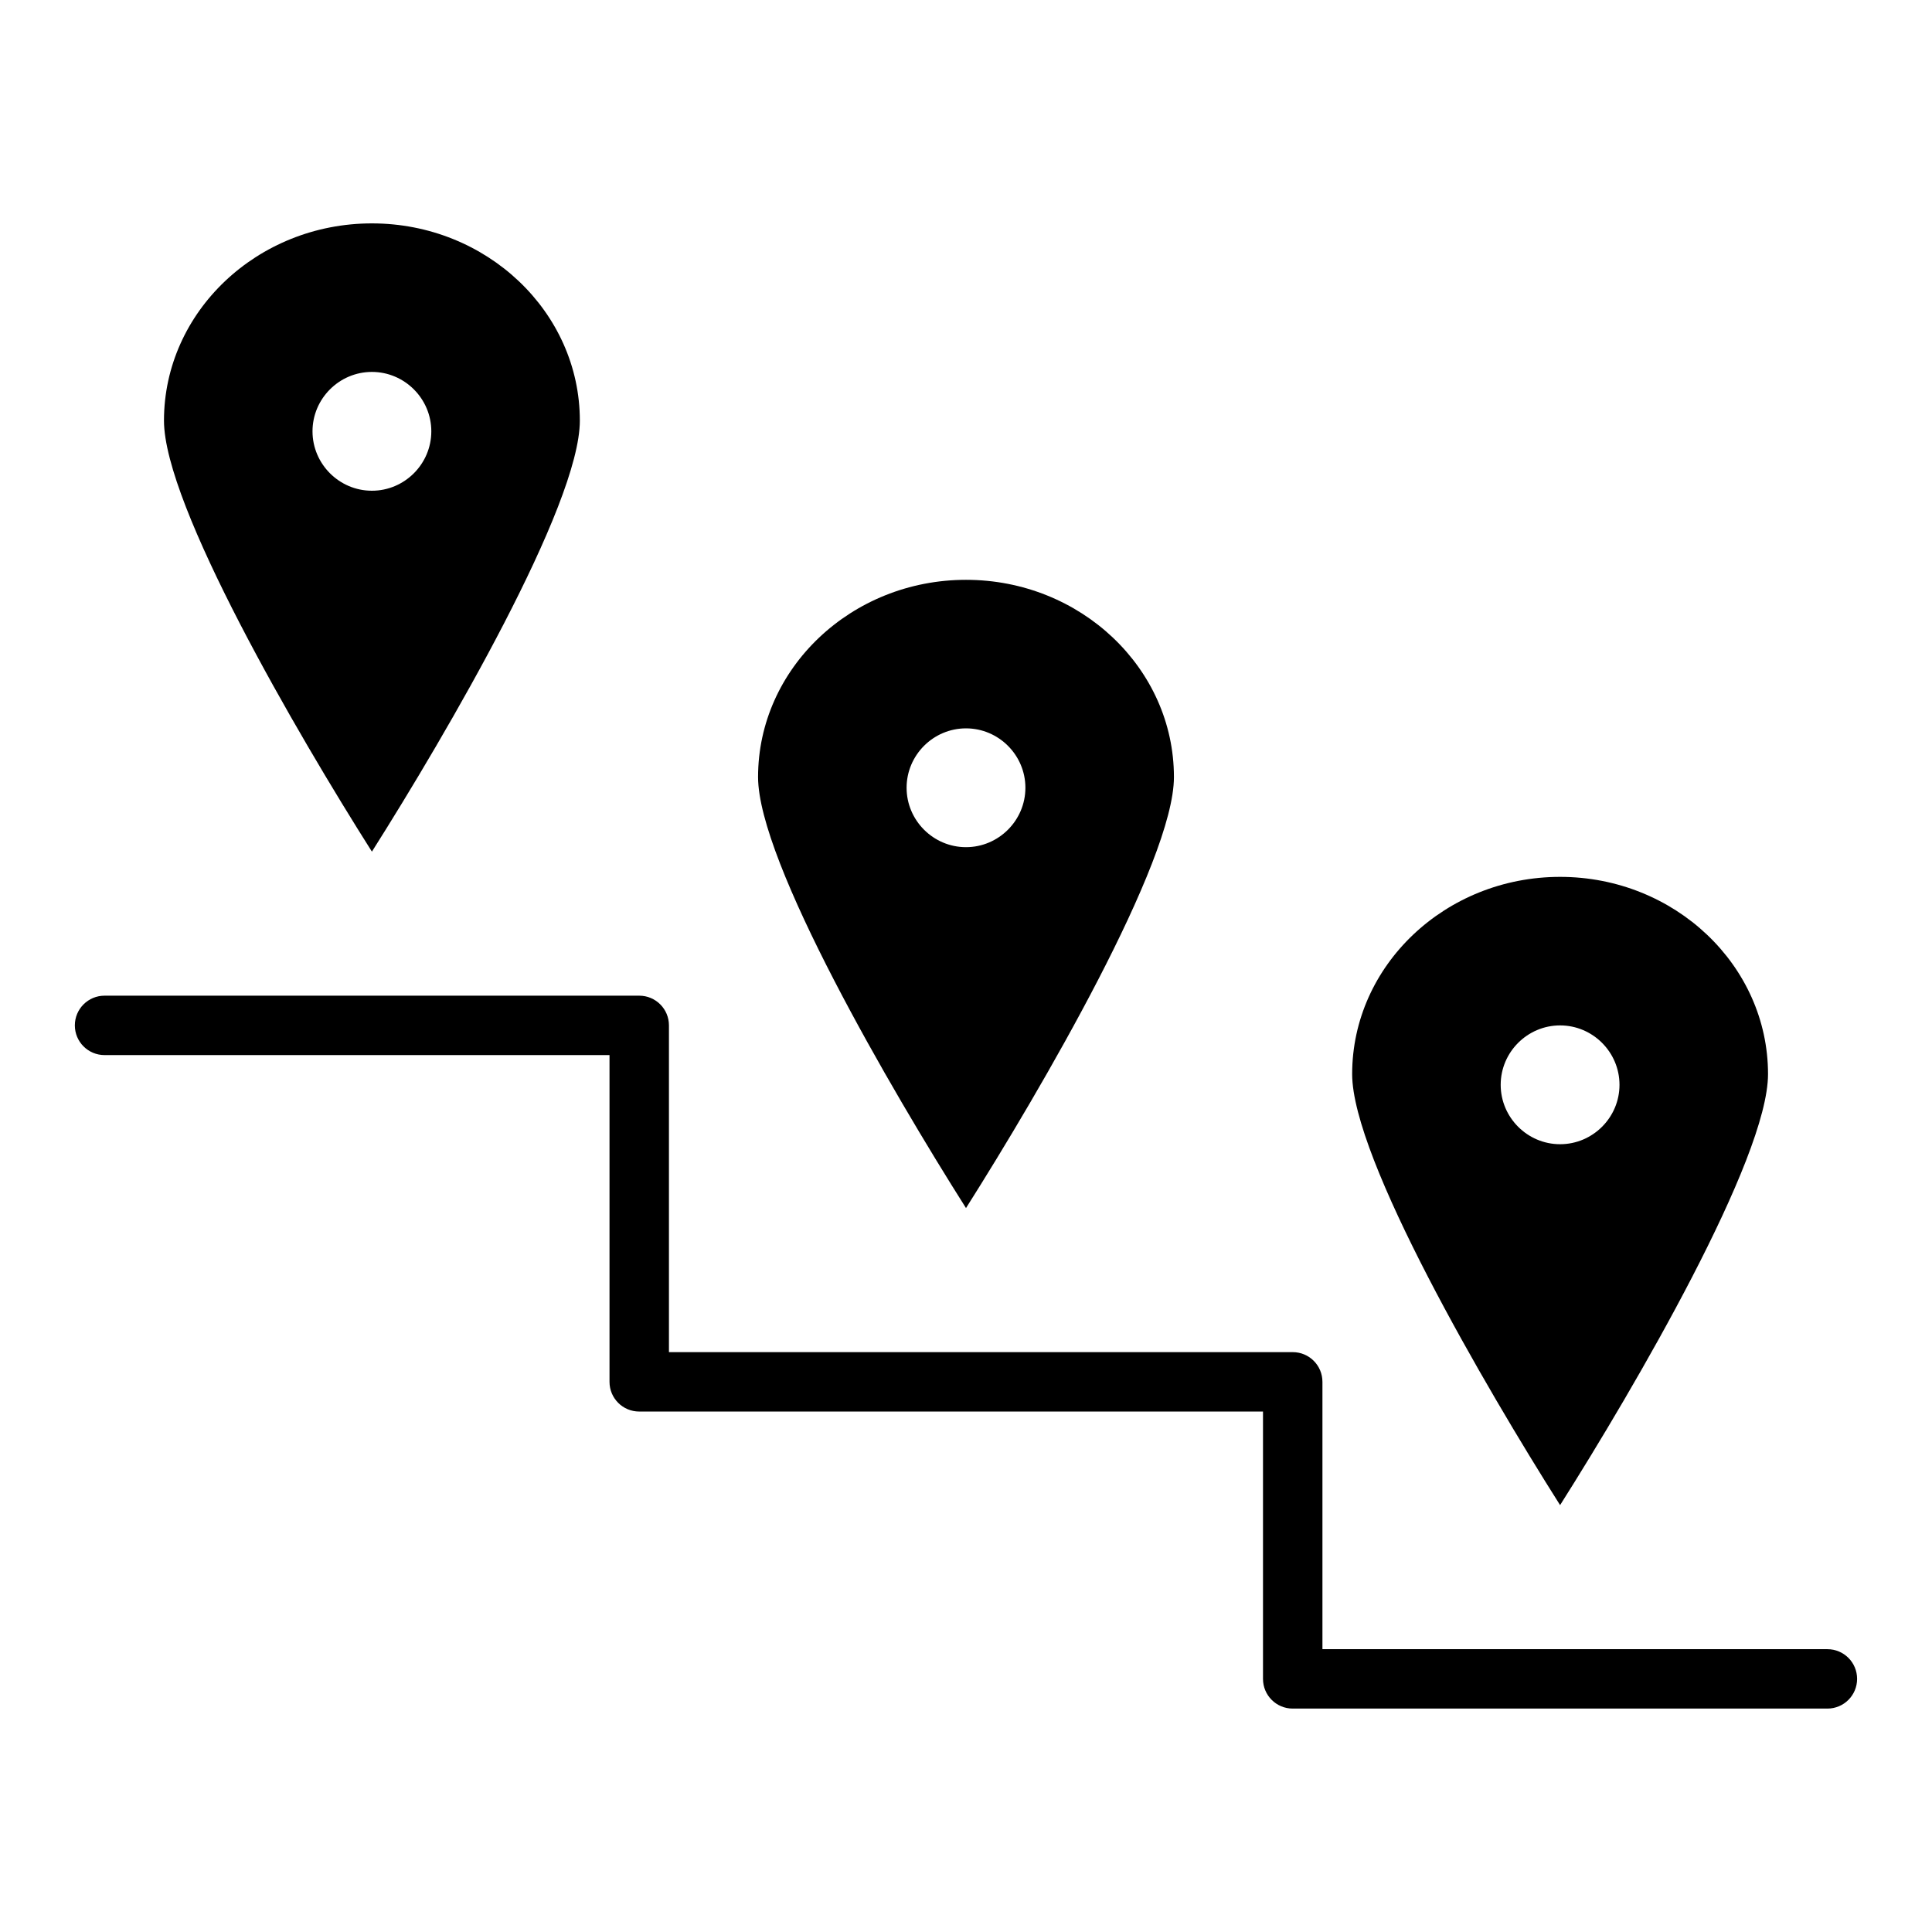
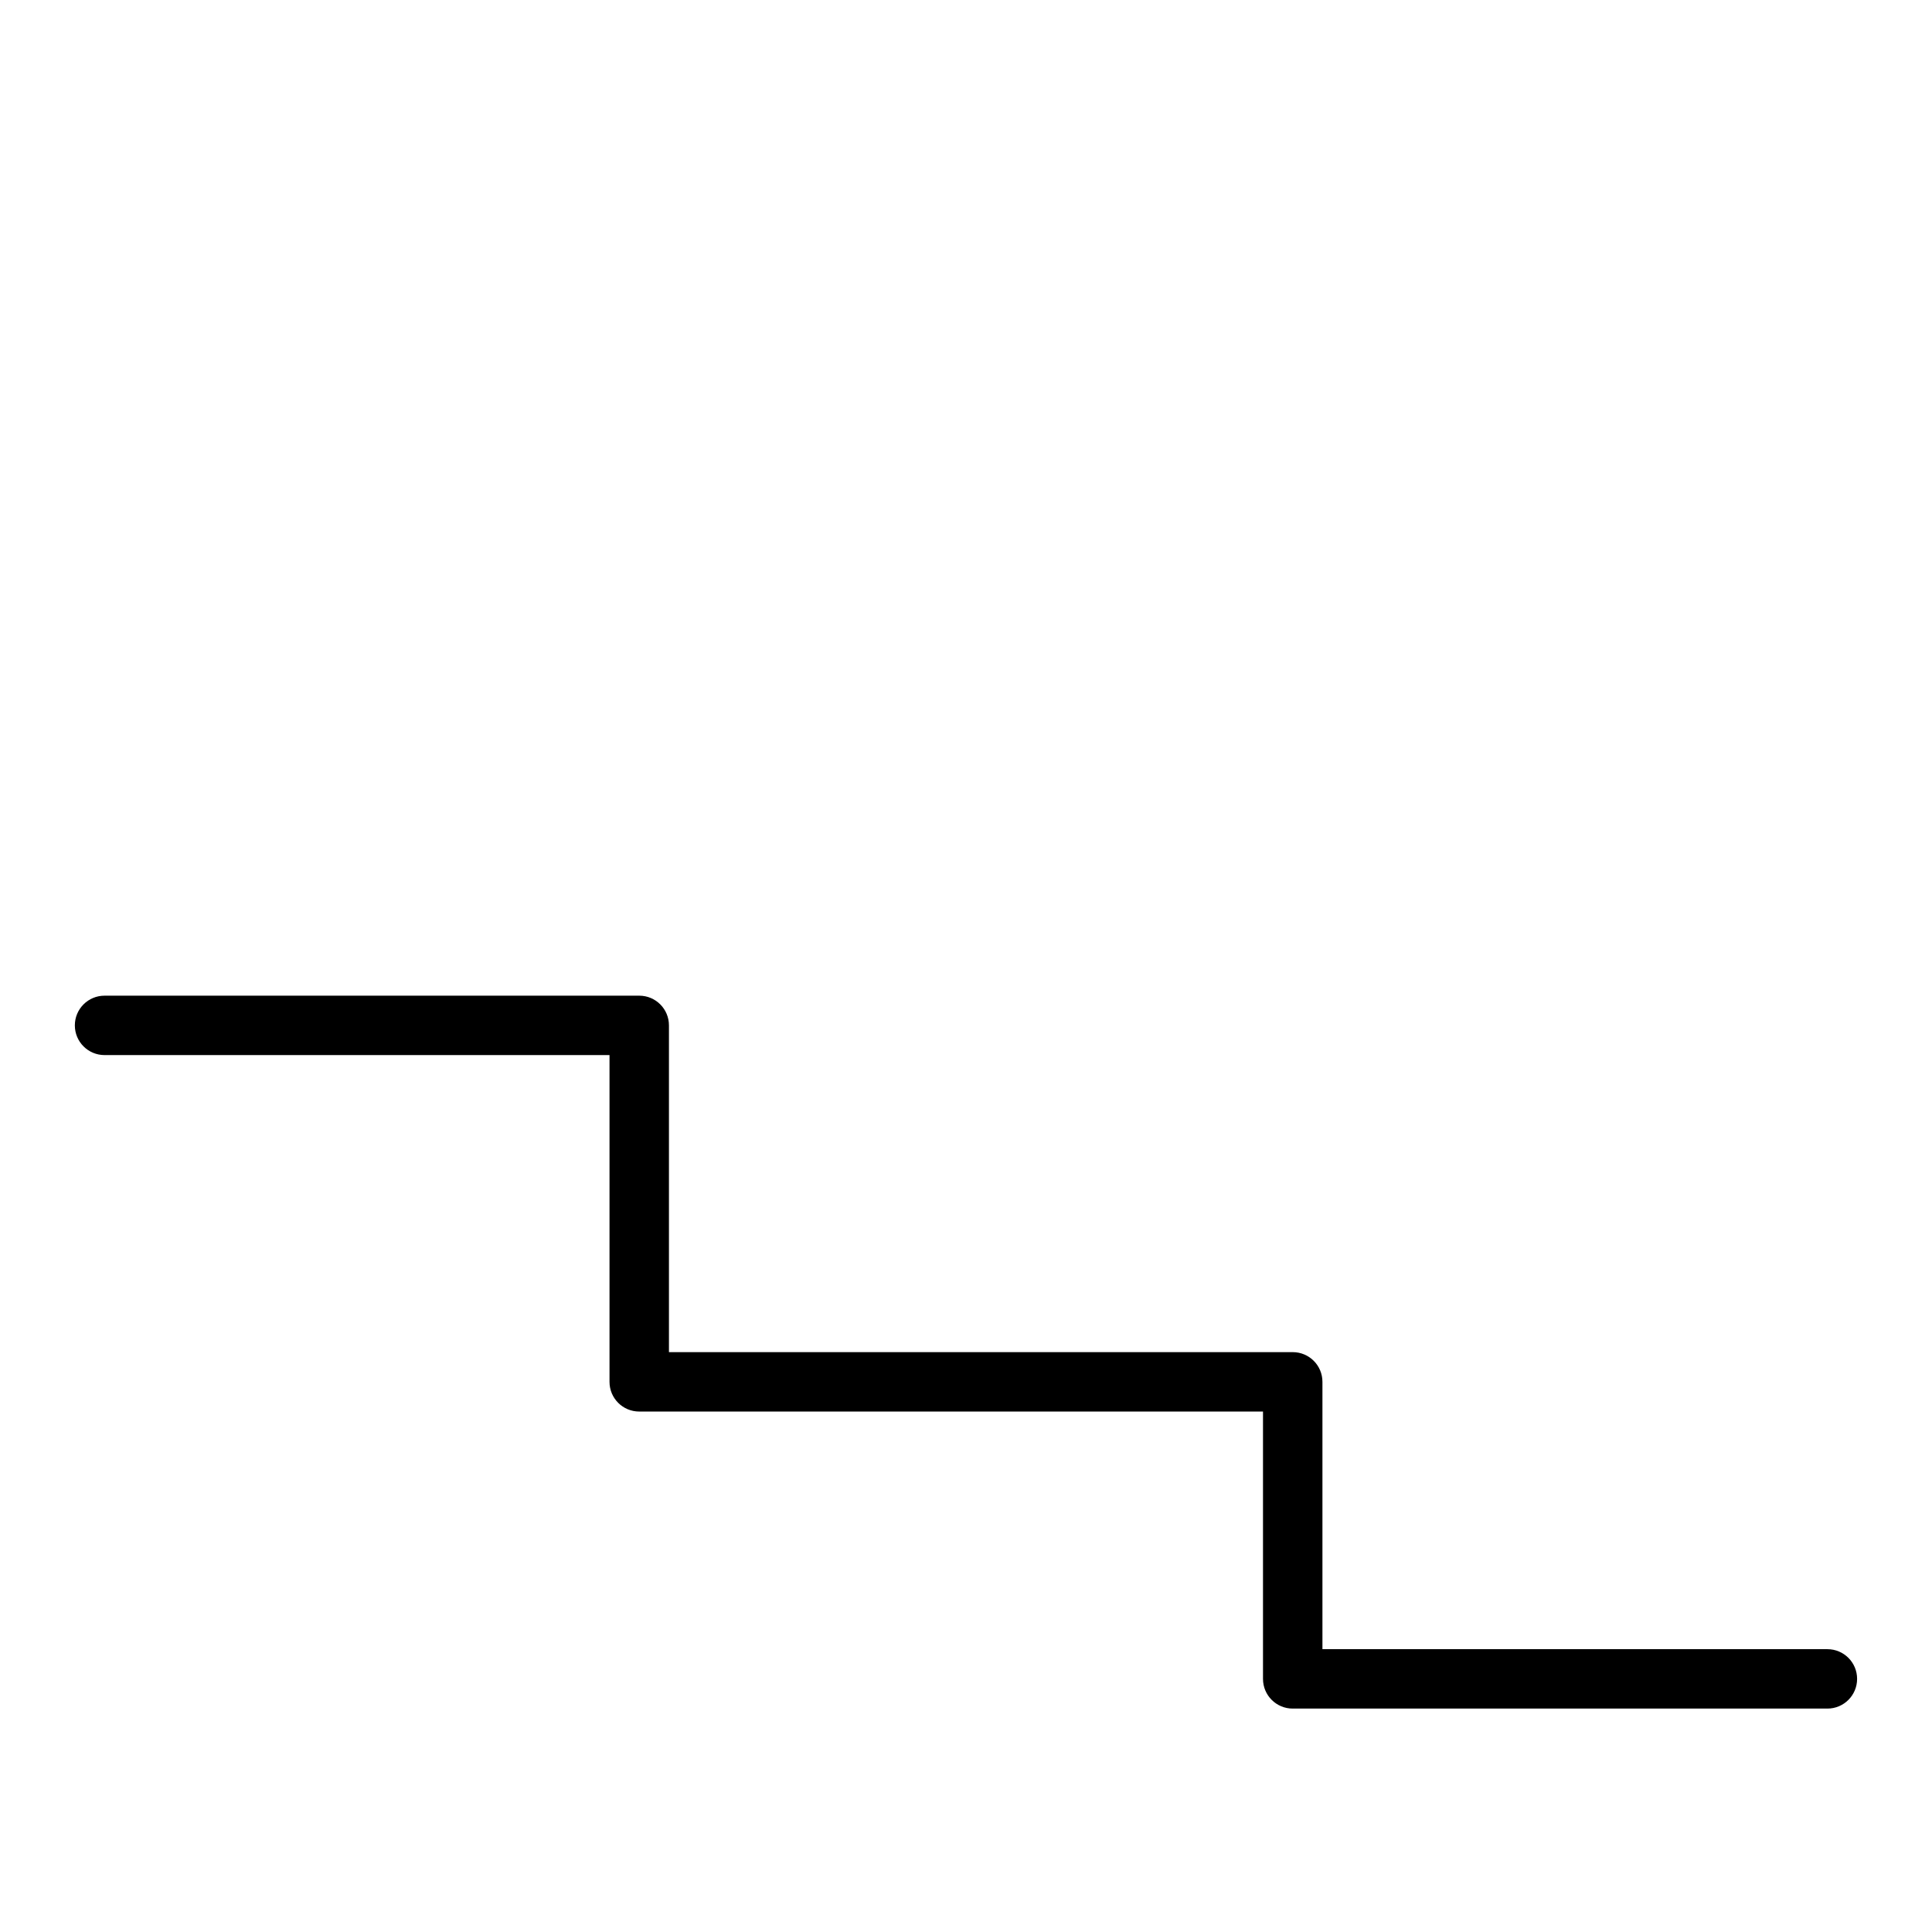
<svg xmlns="http://www.w3.org/2000/svg" fill="#000000" width="800px" height="800px" version="1.1" viewBox="144 144 512 512">
  <g>
    <path d="m628.29 581.05h-133.83v-70.848c0-4.352-3.519-7.871-7.871-7.871h-165.31v-86.594c0-4.352-3.519-7.871-7.871-7.871h-141.7c-4.352 0-7.871 3.519-7.871 7.871 0 4.352 3.519 7.871 7.871 7.871h133.82v86.594c0 4.352 3.519 7.871 7.871 7.871h165.31v70.848c0 4.352 3.519 7.871 7.871 7.871h141.7c4.352 0 7.871-3.519 7.871-7.871 0.004-4.352-3.519-7.871-7.867-7.871z" />
-     <path d="m242.56 203.2c-30.387 0-55.105 23.457-55.105 52.27 0 22.434 35.266 82.891 55.105 114.22 19.836-31.332 55.105-91.789 55.105-114.22 0-28.812-24.719-52.27-55.105-52.27zm0 70.848c-8.66 0-15.742-7.086-15.742-15.742 0-8.66 7.086-15.742 15.742-15.742 8.66 0 15.742 7.086 15.742 15.742s-7.082 15.742-15.742 15.742z" />
-     <path d="m400 297.66c-30.387 0-55.105 23.457-55.105 52.27 0 22.434 35.266 82.891 55.105 114.22 19.836-31.332 55.105-91.789 55.105-114.22-0.004-28.812-24.723-52.27-55.105-52.27zm0 70.848c-8.66 0-15.742-7.086-15.742-15.742 0-8.66 7.086-15.742 15.742-15.742 8.66 0 15.742 7.086 15.742 15.742s-7.086 15.742-15.742 15.742z" />
-     <path d="m557.44 376.38c-30.387 0-55.105 23.457-55.105 52.27 0 22.434 35.266 82.891 55.105 114.22 19.836-31.332 55.105-91.789 55.105-114.22 0-28.812-24.719-52.27-55.105-52.27zm0 70.848c-8.66 0-15.742-7.086-15.742-15.742 0-8.66 7.086-15.742 15.742-15.742 8.66 0 15.742 7.086 15.742 15.742 0.004 8.656-7.082 15.742-15.742 15.742z" />
  </g>
</svg>